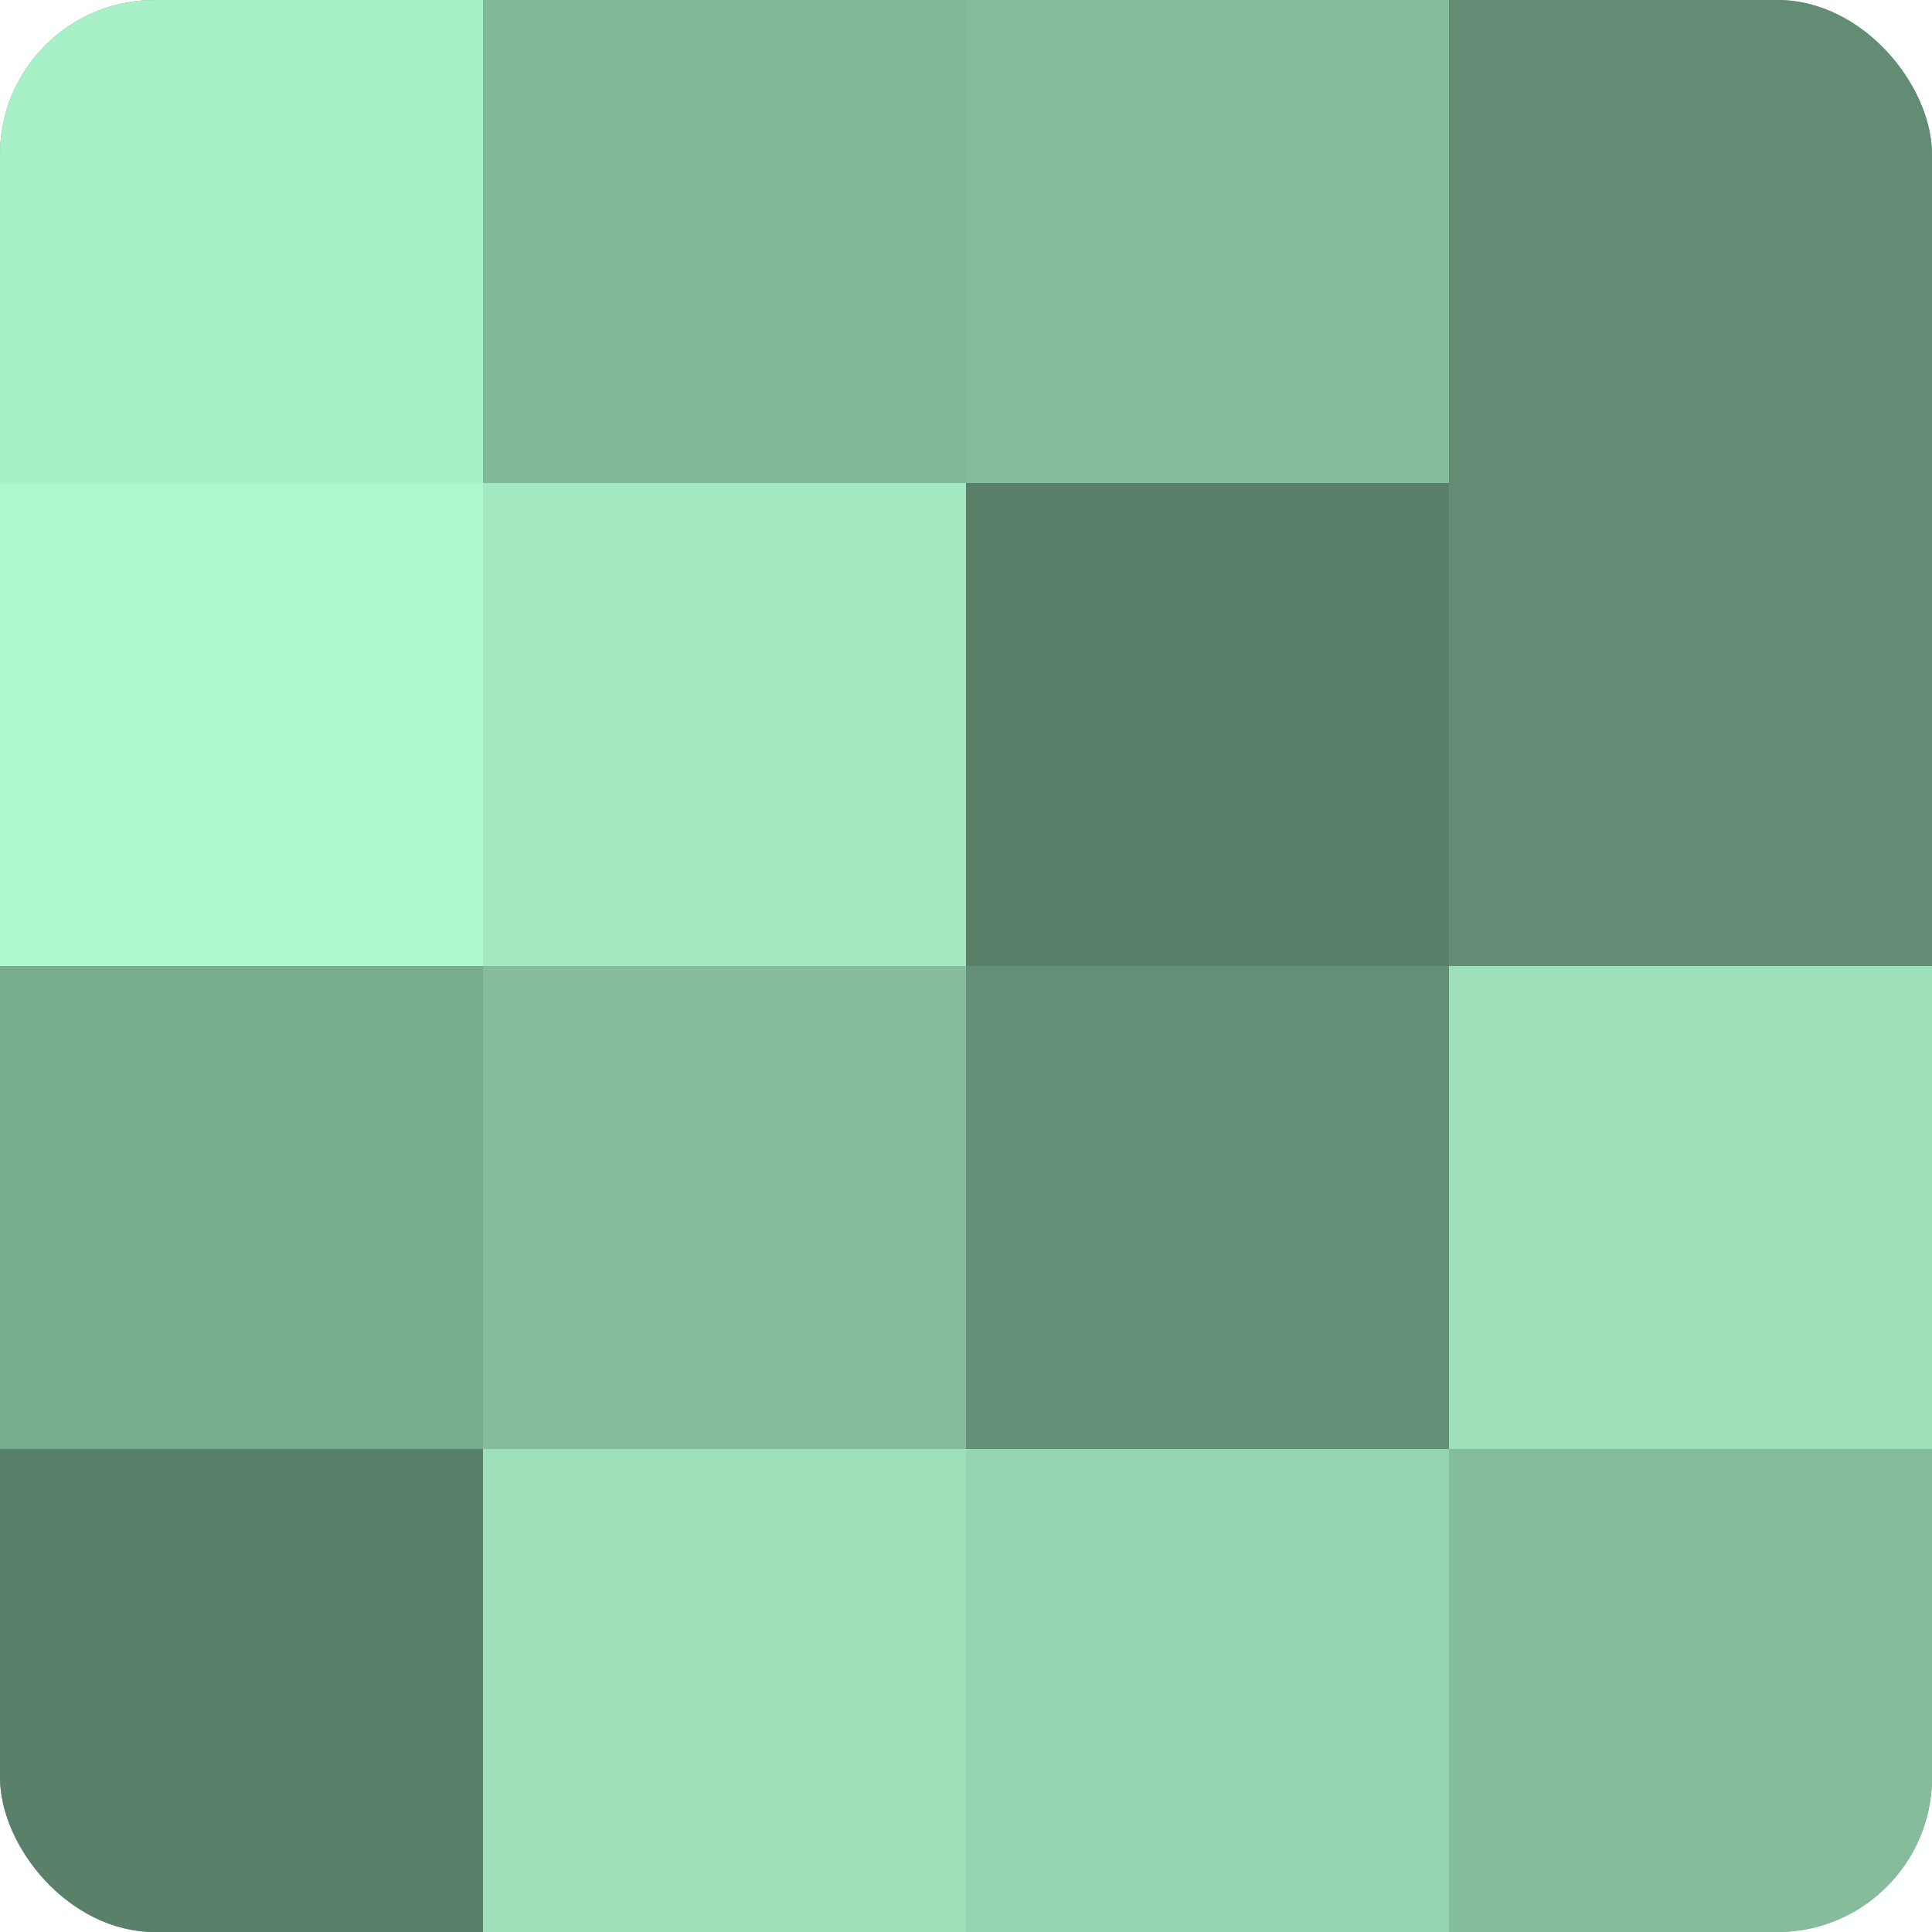
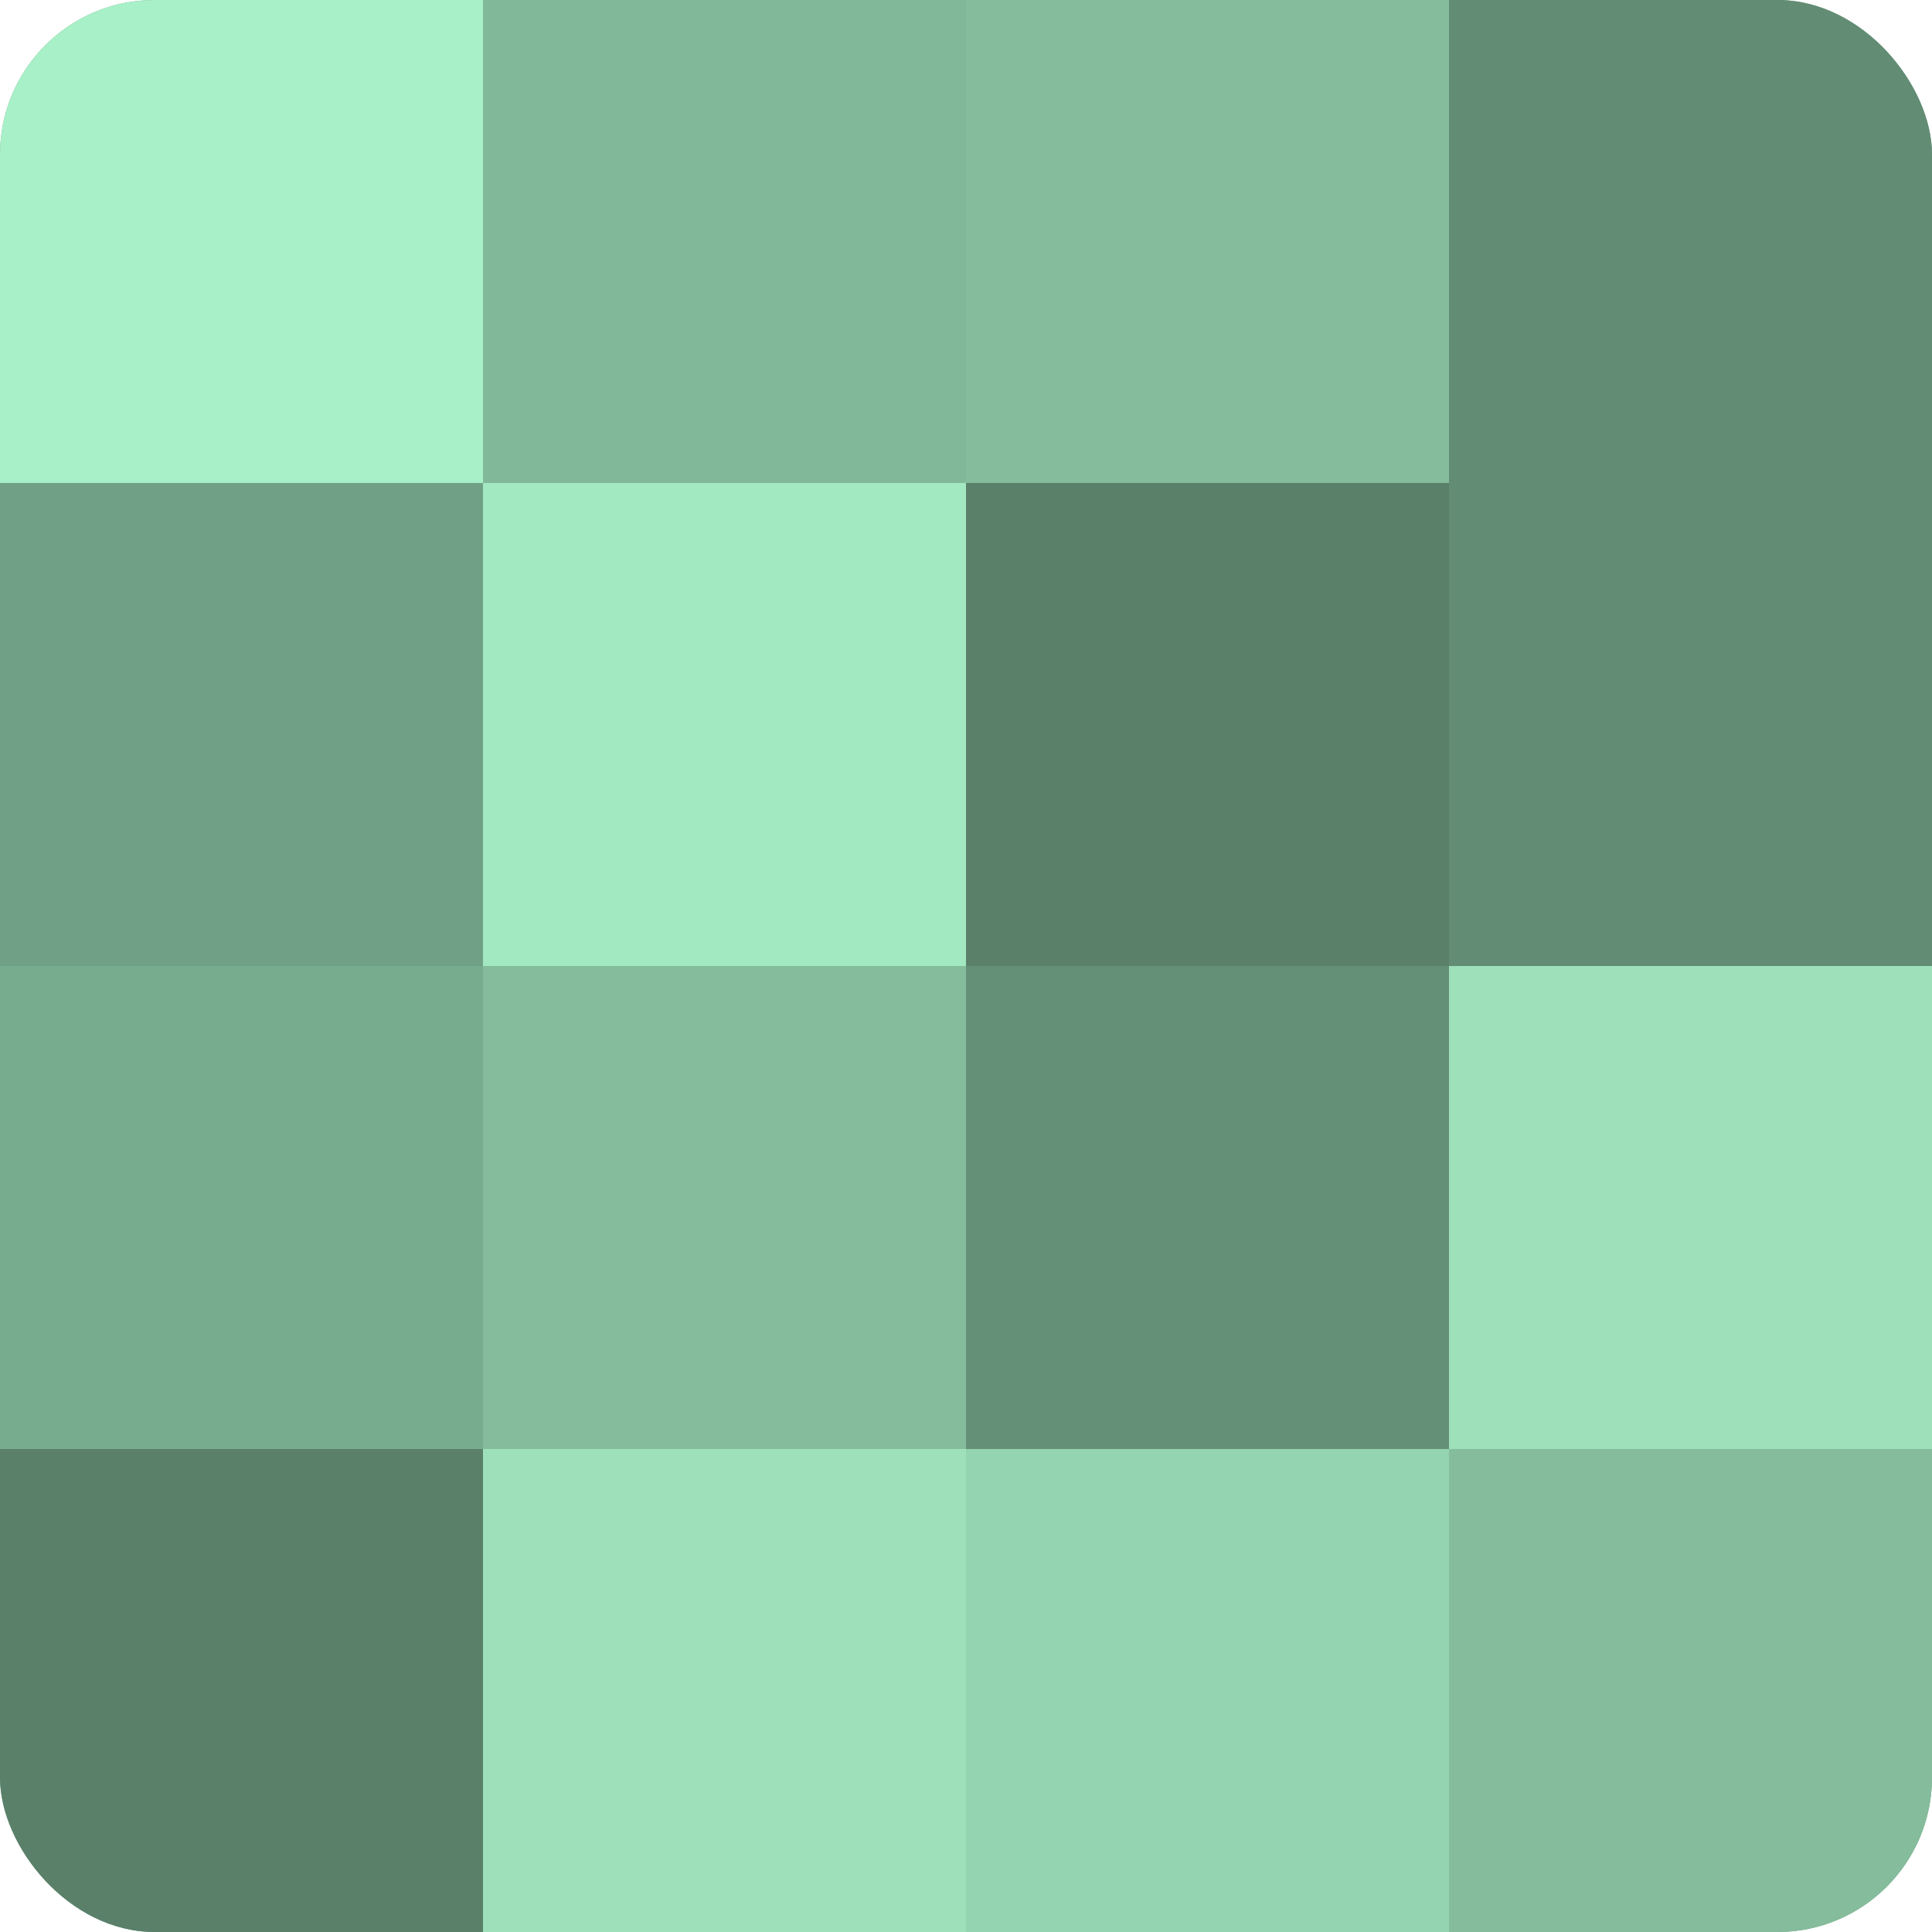
<svg xmlns="http://www.w3.org/2000/svg" width="60" height="60" viewBox="0 0 100 100" preserveAspectRatio="xMidYMid meet">
  <defs>
    <clipPath id="c" width="100" height="100">
      <rect width="100" height="100" rx="8" ry="8" />
    </clipPath>
  </defs>
  <g clip-path="url(#c)">
    <rect width="100" height="100" fill="#70a085" />
    <rect width="25" height="25" fill="#a8f0c7" />
-     <rect y="25" width="25" height="25" fill="#adf8ce" />
    <rect y="50" width="25" height="25" fill="#78ac8f" />
    <rect y="75" width="25" height="25" fill="#5a806a" />
    <rect x="25" width="25" height="25" fill="#81b899" />
    <rect x="25" y="25" width="25" height="25" fill="#a2e8c0" />
    <rect x="25" y="50" width="25" height="25" fill="#84bc9c" />
    <rect x="25" y="75" width="25" height="25" fill="#9de0ba" />
    <rect x="50" width="25" height="25" fill="#84bc9c" />
    <rect x="50" y="25" width="25" height="25" fill="#5a806a" />
    <rect x="50" y="50" width="25" height="25" fill="#659078" />
    <rect x="50" y="75" width="25" height="25" fill="#94d4b0" />
    <rect x="75" width="25" height="25" fill="#628c74" />
    <rect x="75" y="25" width="25" height="25" fill="#628c74" />
    <rect x="75" y="50" width="25" height="25" fill="#9de0ba" />
    <rect x="75" y="75" width="25" height="25" fill="#84bc9c" />
  </g>
</svg>